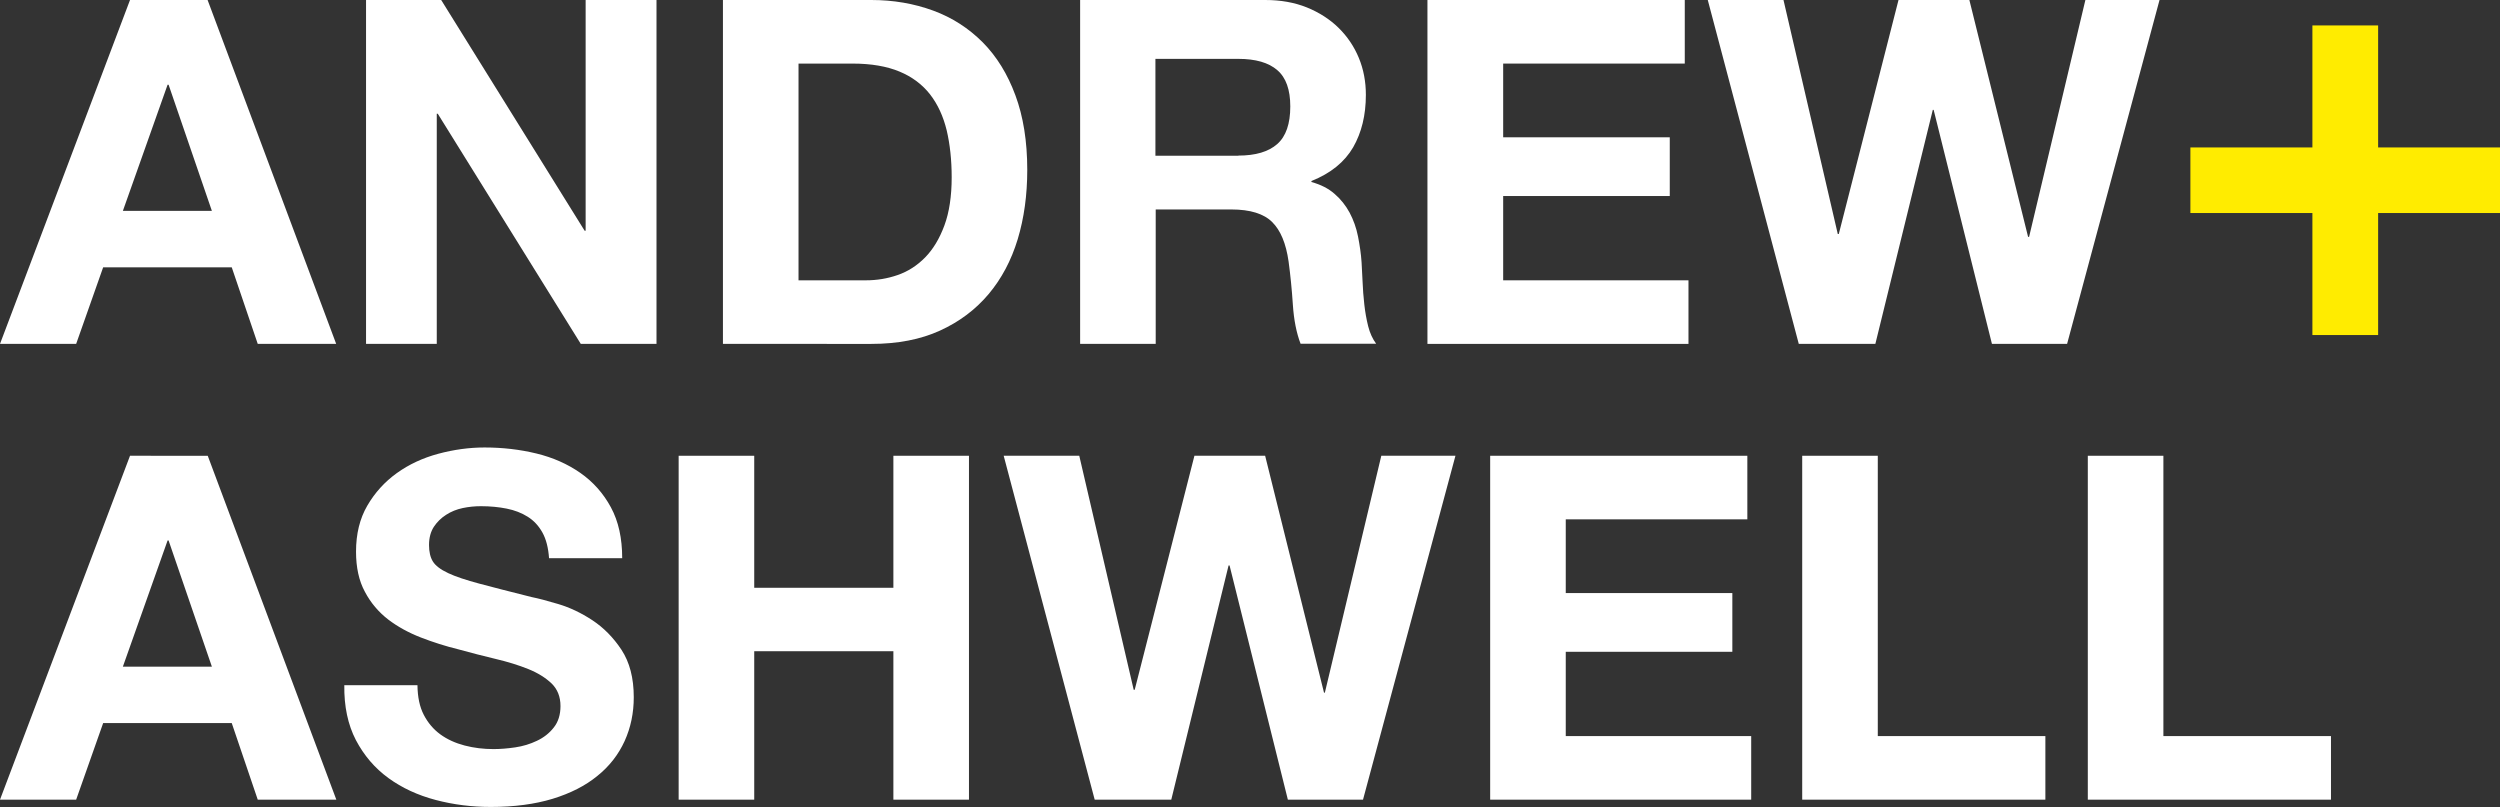
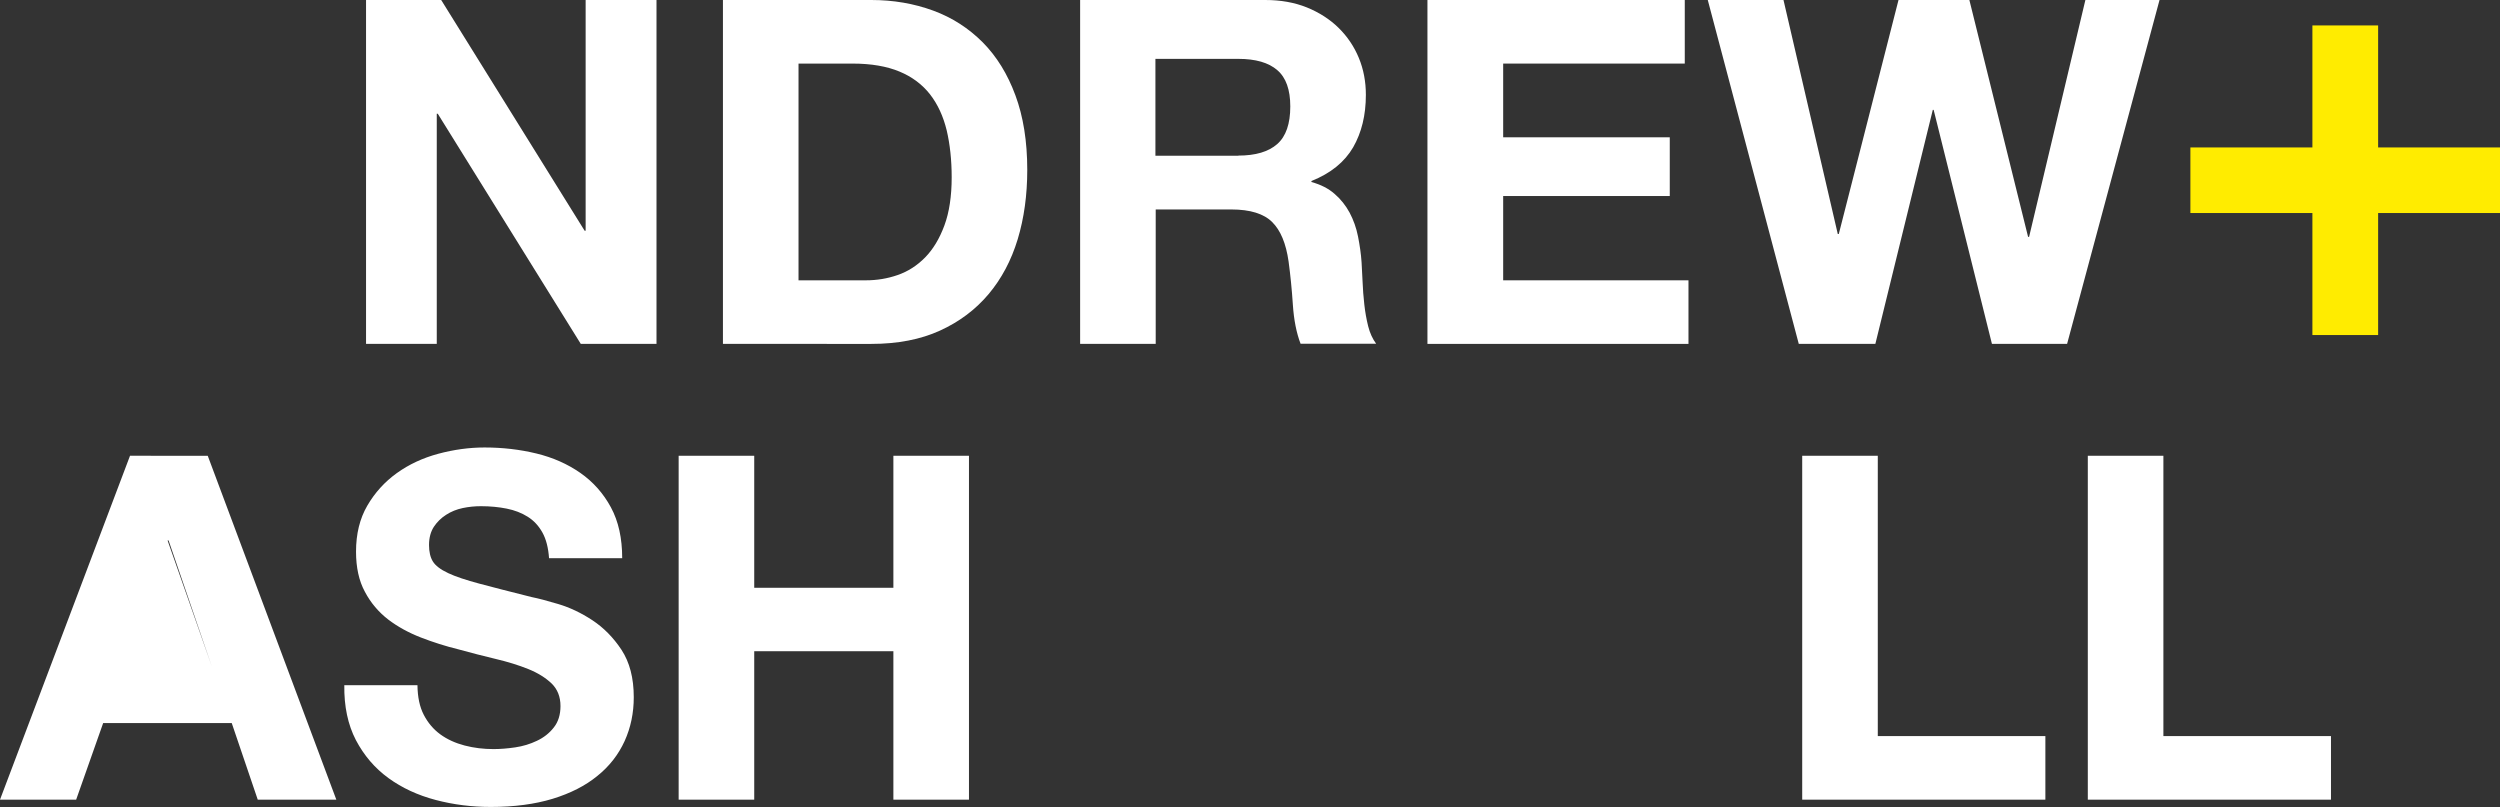
<svg xmlns="http://www.w3.org/2000/svg" version="1.1" id="Layer_1" width="174.98" height="56.51" x="0px" y="0px" viewBox="0 0 174.98 56.51" style="enable-background:new 0 0 174.98 56.51;" xml:space="preserve">
  <rect x="0" y="0" width="174.98" height="56.51" fill="#333333" stroke="none" />
  <style type="text/css">
	.st0{fill:#FFEC00;}
	.st1{fill:#FFFFFF;}
</style>
  <g>
    <polygon class="st0" points="161.85,1.78 161.85,10.32 153.31,10.32 153.31,14.91 161.85,14.91 161.85,23.45 166.45,23.45    166.45,14.91 174.98,14.91 174.98,10.32 166.45,10.32 166.45,1.78  " />
-     <path class="st1" d="M11.73,5.93h0.07l3.03,8.83H8.6L11.73,5.93z M9.1,0L0,24.07h5.33l1.89-5.36h9l1.82,5.36h5.49L14.53,0H9.1z" />
    <polygon class="st1" points="40.99,0 40.99,16.15 40.92,16.15 30.88,0 25.62,0 25.62,24.07 30.57,24.07 30.57,7.96 30.64,7.96    40.65,24.07 45.95,24.07 45.95,0  " />
    <g>
      <path class="st1" d="M60.61,19.62c0.76,0,1.5-0.12,2.22-0.37c0.72-0.25,1.36-0.66,1.92-1.23c0.56-0.57,1.01-1.32,1.35-2.24    c0.34-0.92,0.51-2.05,0.51-3.37c0-1.21-0.12-2.31-0.35-3.29c-0.24-0.98-0.62-1.81-1.16-2.51c-0.54-0.69-1.25-1.23-2.14-1.6    c-0.89-0.37-1.98-0.56-3.29-0.56h-3.78v15.17H60.61z M60.98,0c1.55,0,2.99,0.25,4.33,0.74c1.34,0.49,2.49,1.24,3.47,2.22    c0.98,0.99,1.74,2.22,2.29,3.71c0.55,1.48,0.83,3.22,0.83,5.22c0,1.75-0.22,3.37-0.67,4.86c-0.45,1.48-1.13,2.76-2.04,3.84    c-0.91,1.08-2.04,1.93-3.4,2.55c-1.36,0.62-2.96,0.93-4.8,0.93H50.6V0H60.98z" />
      <path class="st1" d="M86.67,10.89c1.21,0,2.12-0.27,2.73-0.81c0.61-0.54,0.91-1.42,0.91-2.63c0-1.17-0.3-2.02-0.91-2.54    c-0.61-0.53-1.52-0.79-2.73-0.79h-5.8v6.78H86.67z M88.55,0c1.08,0,2.05,0.17,2.92,0.52c0.86,0.35,1.61,0.83,2.22,1.43    c0.62,0.61,1.09,1.31,1.42,2.11c0.33,0.8,0.49,1.66,0.49,2.58c0,1.42-0.3,2.64-0.89,3.67c-0.6,1.03-1.57,1.82-2.92,2.36v0.07    c0.65,0.18,1.19,0.45,1.62,0.83c0.43,0.37,0.78,0.81,1.05,1.31c0.27,0.51,0.47,1.06,0.59,1.67c0.12,0.61,0.21,1.21,0.25,1.82    c0.02,0.38,0.05,0.83,0.07,1.35c0.02,0.52,0.06,1.05,0.12,1.58c0.06,0.54,0.15,1.05,0.27,1.53c0.12,0.48,0.31,0.89,0.56,1.23    h-5.29c-0.29-0.76-0.47-1.67-0.54-2.73c-0.07-1.06-0.17-2.07-0.3-3.03c-0.18-1.26-0.56-2.18-1.15-2.76    c-0.58-0.58-1.54-0.88-2.86-0.88h-5.29v9.41h-5.29V0H88.55z" />
    </g>
    <polygon class="st1" points="99.91,0 99.91,24.07 118.18,24.07 118.18,19.62 105.21,19.62 105.21,13.72 116.87,13.72 116.87,9.61    105.21,9.61 105.21,4.45 117.92,4.45 117.92,0  " />
    <polygon class="st1" points="145.96,0 142.02,16.58 141.95,16.58 137.84,0 132.88,0 128.7,16.38 128.63,16.38 124.83,0 119.53,0    125.9,24.07 131.26,24.07 135.28,7.69 135.34,7.69 139.42,24.07 144.68,24.07 151.15,0  " />
-     <path class="st1" d="M11.73,37.83h0.07l3.03,8.83H8.6L11.73,37.83z M9.1,31.9L0,55.97h5.33l1.89-5.36h9l1.82,5.36h5.5l-9-24.07H9.1   z" />
+     <path class="st1" d="M11.73,37.83h0.07l3.03,8.83L11.73,37.83z M9.1,31.9L0,55.97h5.33l1.89-5.36h9l1.82,5.36h5.5l-9-24.07H9.1   z" />
    <g>
      <path class="st1" d="M29.66,50.03c0.29,0.56,0.68,1.02,1.16,1.37c0.48,0.35,1.05,0.61,1.7,0.78c0.65,0.17,1.33,0.25,2.02,0.25    c0.47,0,0.98-0.04,1.52-0.12c0.54-0.08,1.04-0.23,1.52-0.46c0.47-0.22,0.87-0.53,1.18-0.93c0.31-0.39,0.47-0.89,0.47-1.5    c0-0.65-0.21-1.18-0.62-1.58c-0.42-0.4-0.96-0.74-1.63-1.01c-0.67-0.27-1.44-0.51-2.29-0.71c-0.85-0.2-1.72-0.43-2.6-0.67    c-0.9-0.22-1.78-0.5-2.63-0.83c-0.85-0.33-1.62-0.75-2.29-1.26c-0.67-0.52-1.22-1.16-1.63-1.94c-0.42-0.77-0.62-1.71-0.62-2.81    c0-1.24,0.26-2.31,0.79-3.22s1.22-1.67,2.07-2.28c0.85-0.61,1.82-1.06,2.9-1.35c1.08-0.29,2.16-0.44,3.24-0.44    c1.26,0,2.47,0.14,3.62,0.42c1.16,0.28,2.19,0.74,3.08,1.36c0.9,0.63,1.61,1.43,2.14,2.41c0.53,0.98,0.79,2.16,0.79,3.56h-5.12    c-0.05-0.72-0.2-1.32-0.46-1.79c-0.26-0.47-0.6-0.84-1.03-1.11c-0.43-0.27-0.92-0.46-1.47-0.57c-0.55-0.11-1.15-0.17-1.8-0.17    c-0.43,0-0.85,0.04-1.28,0.13c-0.43,0.09-0.82,0.25-1.16,0.47c-0.35,0.22-0.64,0.51-0.86,0.84c-0.22,0.34-0.34,0.76-0.34,1.28    c0,0.47,0.09,0.86,0.27,1.15c0.18,0.29,0.53,0.56,1.06,0.81c0.53,0.25,1.26,0.49,2.19,0.74c0.93,0.25,2.15,0.56,3.66,0.94    c0.45,0.09,1.07,0.25,1.87,0.49c0.8,0.24,1.59,0.61,2.38,1.13c0.79,0.52,1.47,1.21,2.04,2.07c0.57,0.87,0.86,1.97,0.86,3.32    c0,1.1-0.21,2.12-0.64,3.07c-0.43,0.94-1.06,1.76-1.91,2.44c-0.84,0.69-1.89,1.22-3.13,1.6c-1.25,0.38-2.69,0.57-4.33,0.57    c-1.33,0-2.61-0.16-3.86-0.49c-1.25-0.33-2.35-0.84-3.3-1.53c-0.96-0.7-1.71-1.58-2.28-2.66c-0.56-1.08-0.83-2.36-0.81-3.84h5.12    C29.23,48.79,29.37,49.47,29.66,50.03" />
    </g>
    <polygon class="st1" points="62.53,31.9 62.53,41.14 52.79,41.14 52.79,31.9 47.5,31.9 47.5,55.97 52.79,55.97 52.79,45.58    62.53,45.58 62.53,55.97 67.82,55.97 67.82,31.9  " />
-     <polygon class="st1" points="96.68,31.9 92.73,48.48 92.67,48.48 88.55,31.9 83.6,31.9 79.42,48.28 79.35,48.28 75.54,31.9    70.25,31.9 76.62,55.97 81.98,55.97 85.99,39.58 86.06,39.58 90.14,55.97 95.4,55.97 101.87,31.9  " />
-     <polygon class="st1" points="104.3,31.9 104.3,55.97 122.57,55.97 122.57,51.52 109.59,51.52 109.59,45.62 121.25,45.62    121.25,41.51 109.59,41.51 109.59,36.35 122.3,36.35 122.3,31.9  " />
    <polygon class="st1" points="126.14,31.9 126.14,55.97 143.16,55.97 143.16,51.52 131.43,51.52 131.43,31.9  " />
    <polygon class="st1" points="146.13,31.9 146.13,55.97 163.15,55.97 163.15,51.52 151.42,51.52 151.42,31.9  " />
  </g>
</svg>